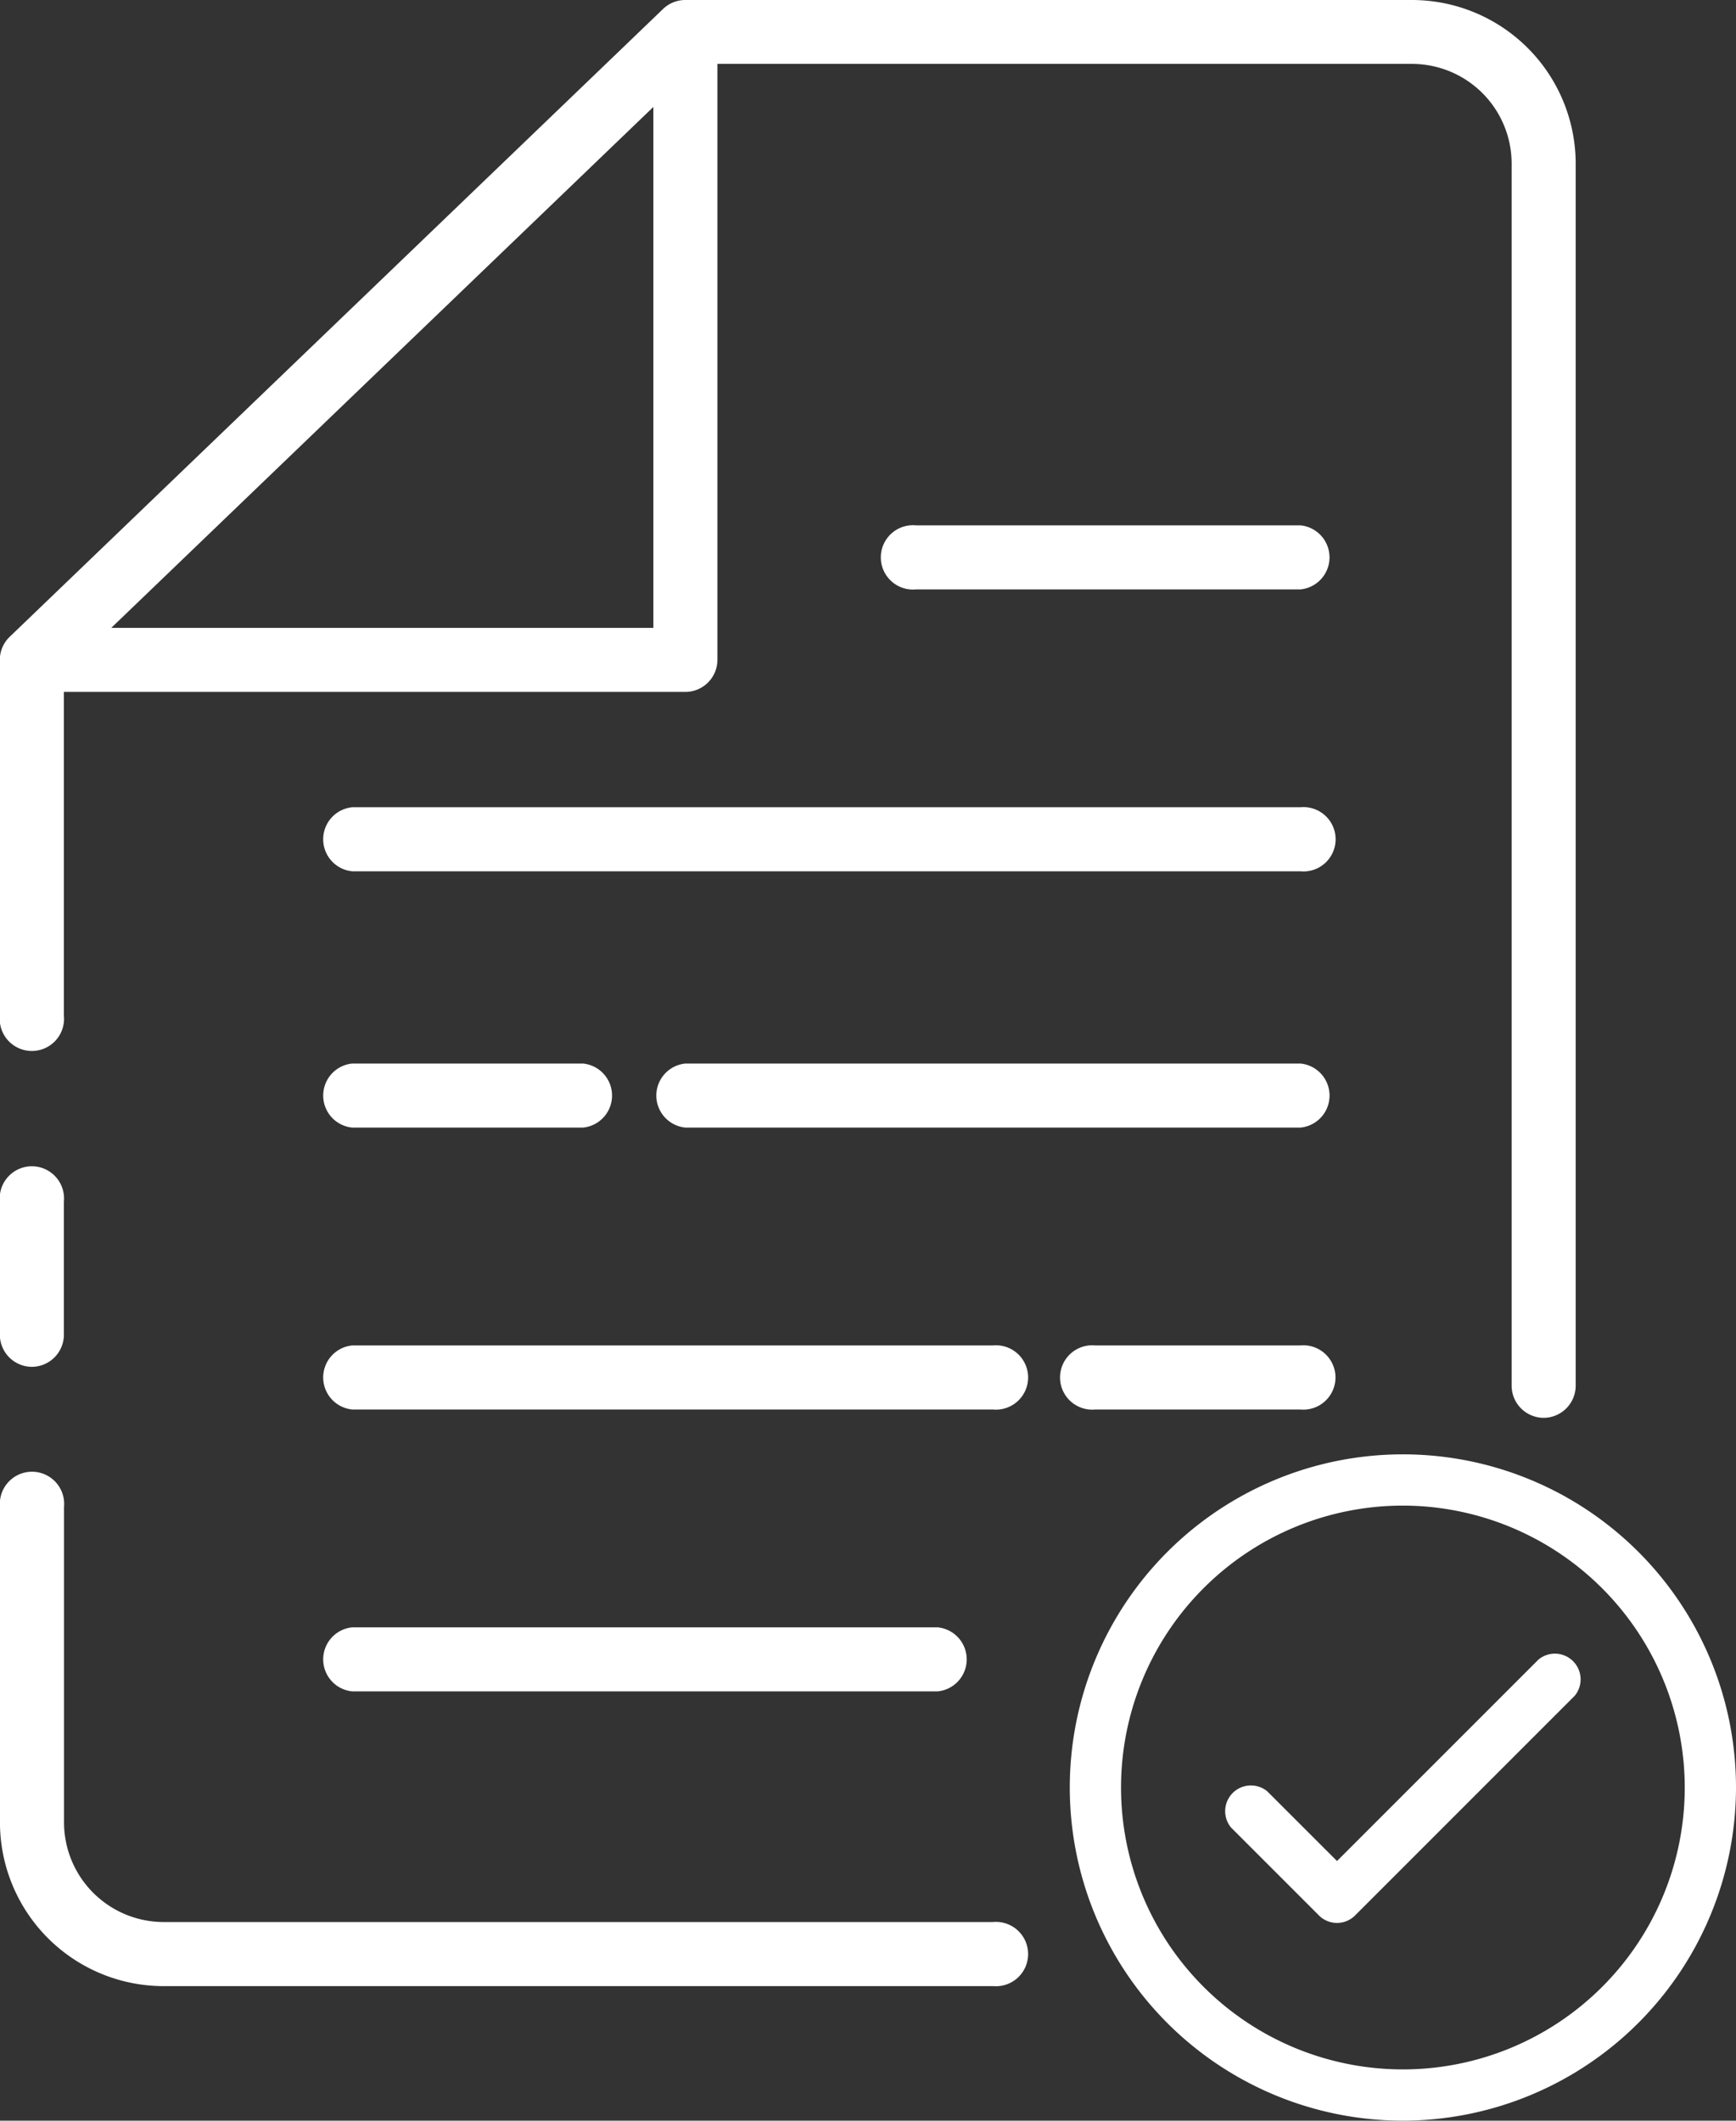
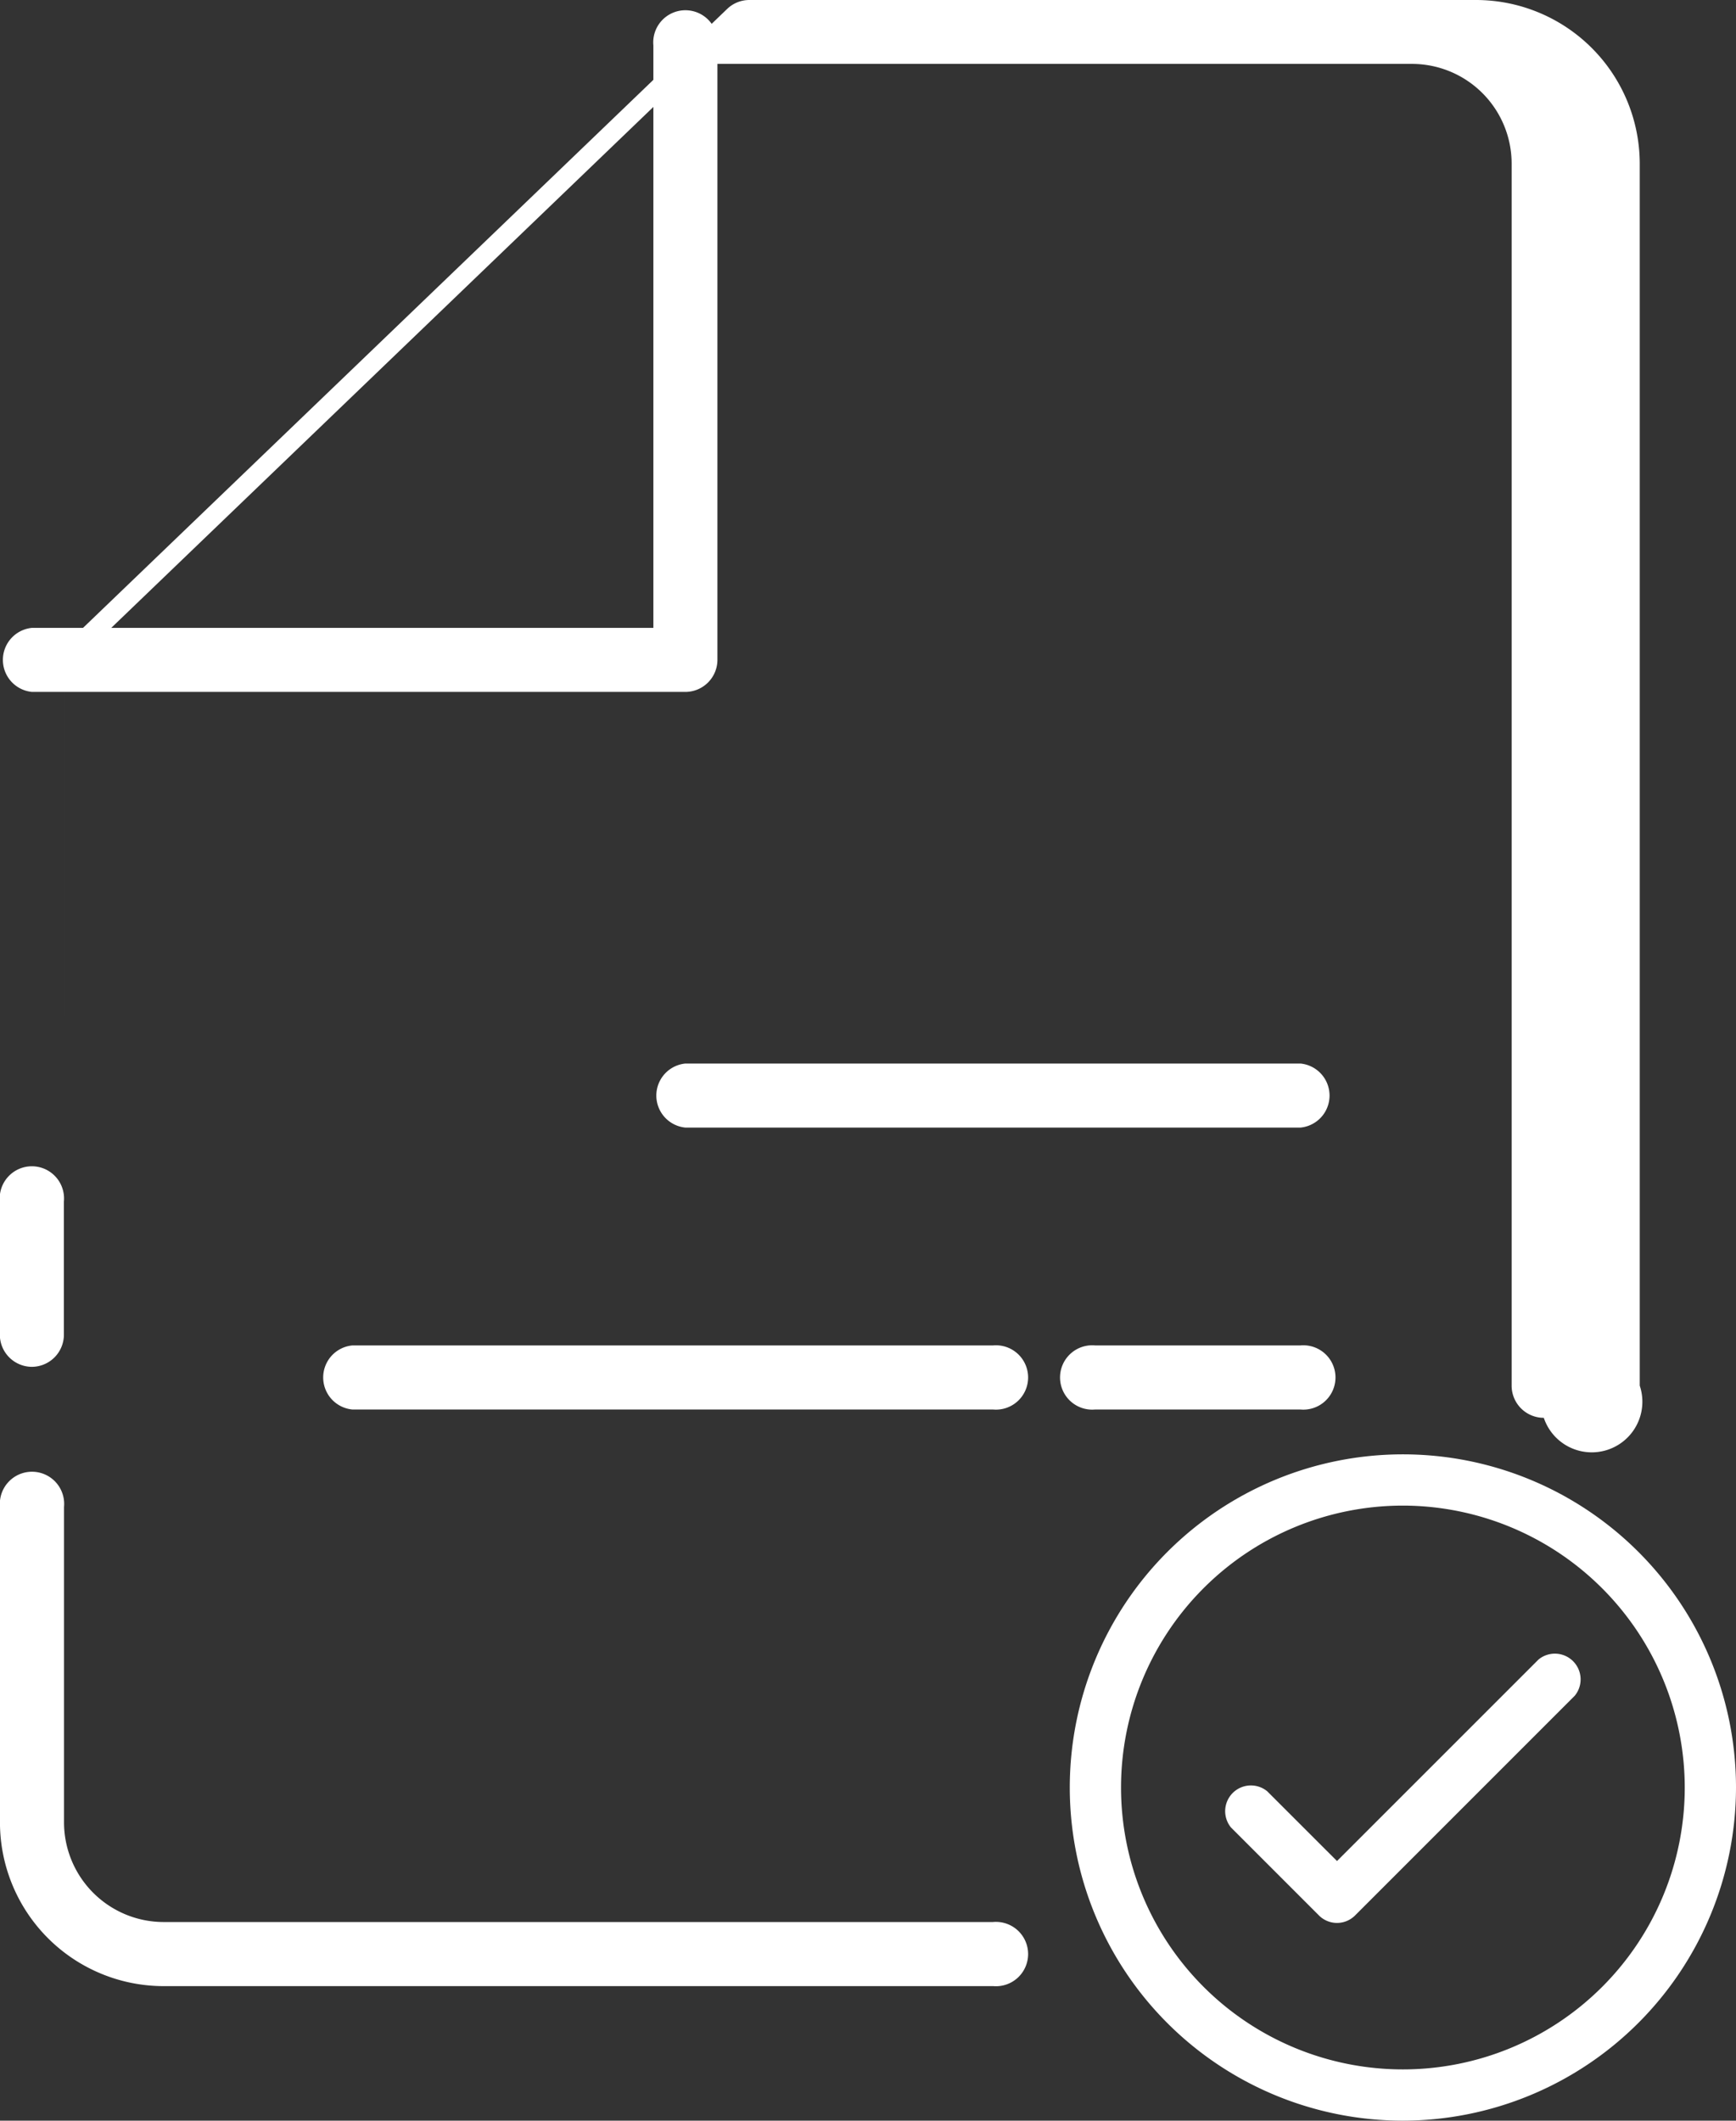
<svg xmlns="http://www.w3.org/2000/svg" width="53.96" height="65.907" viewBox="0 0 53.96 65.907">
  <rect x="0" y="0" width="53.96" height="65.907" fill="#333333" stroke="none" />
  <g id="Group_1282" data-name="Group 1282" transform="translate(0 0)">
    <g id="Group_1256" data-name="Group 1256" transform="translate(0 0.422)">
      <g id="Group_1245" data-name="Group 1245" transform="translate(0)">
        <path id="Path_1266" data-name="Path 1266" d="M1277.255,589.623h-20.31a1,1,0,0,1,0-1.991h19.314v-18.1a1,1,0,1,1,1.991,0v19.091A1,1,0,0,1,1277.255,589.623Z" transform="translate(-1255.95 -568.541)" fill="#fff" />
      </g>
      <g id="Group_1246" data-name="Group 1246" transform="translate(27.478 15.905)">
-         <path id="Path_1267" data-name="Path 1267" d="M1334.284,608.384h-11.947a1,1,0,1,1,0-1.991h11.947a1,1,0,0,1,0,1.991Z" transform="translate(-1321.342 -606.393)" fill="#fff" />
-       </g>
+         </g>
      <g id="Group_1247" data-name="Group 1247" transform="translate(9.956 24.666)">
-         <path id="Path_1268" data-name="Path 1268" d="M1310.107,629.233h-29.469a1,1,0,0,1,0-1.991h29.469a1,1,0,1,1,0,1.991Z" transform="translate(-1279.643 -627.242)" fill="#fff" />
-       </g>
+         </g>
      <g id="Group_1248" data-name="Group 1248" transform="translate(9.956 32.631)">
-         <path id="Path_1269" data-name="Path 1269" d="M1287.806,648.187h-7.168a1,1,0,0,1,0-1.991h7.168a1,1,0,0,1,0,1.991Z" transform="translate(-1279.643 -646.196)" fill="#fff" />
-       </g>
+         </g>
      <g id="Group_1249" data-name="Group 1249" transform="translate(20.31 32.631)">
        <path id="Path_1270" data-name="Path 1270" d="M1324.394,648.187h-19.115a1,1,0,0,1,0-1.991h19.115a1,1,0,0,1,0,1.991Z" transform="translate(-1304.283 -646.196)" fill="#fff" />
      </g>
      <g id="Group_1250" data-name="Group 1250" transform="translate(9.956 41.392)">
        <path id="Path_1271" data-name="Path 1271" d="M1300.549,669.037h-19.911a1,1,0,0,1,0-1.991h19.911a1,1,0,1,1,0,1.991Z" transform="translate(-1279.643 -667.046)" fill="#fff" />
      </g>
      <g id="Group_1251" data-name="Group 1251" transform="translate(33.053 41.392)">
        <path id="Path_1272" data-name="Path 1272" d="M1341.977,669.037H1335.6a1,1,0,1,1,0-1.991h6.372a1,1,0,1,1,0,1.991Z" transform="translate(-1334.609 -667.046)" fill="#fff" />
      </g>
      <g id="Group_1252" data-name="Group 1252" transform="translate(9.956 50.153)">
-         <path id="Path_1273" data-name="Path 1273" d="M1298.83,689.887h-18.192a1,1,0,0,1,0-1.991h18.192a1,1,0,0,1,0,1.991Z" transform="translate(-1279.643 -687.896)" fill="#fff" />
-       </g>
+         </g>
      <g id="Group_1255" data-name="Group 1255" transform="translate(33.252 44.777)">
        <g id="Group_1253" data-name="Group 1253">
          <path id="Path_1274" data-name="Path 1274" d="M1345.437,695.809a10.354,10.354,0,1,1,10.354-10.354A10.366,10.366,0,0,1,1345.437,695.809Zm0-19.115a8.761,8.761,0,1,0,8.761,8.761A8.771,8.771,0,0,0,1345.437,676.694Z" transform="translate(-1335.083 -675.101)" fill="#fff" />
        </g>
        <g id="Group_1254" data-name="Group 1254" transform="translate(4.779 6.144)">
          <path id="Path_1275" data-name="Path 1275" d="M1349.983,698.142a.794.794,0,0,1-.563-.234l-2.731-2.731a.8.8,0,0,1,1.126-1.126l2.168,2.167,6.264-6.263a.8.8,0,0,1,1.126,1.126l-6.827,6.827A.794.794,0,0,1,1349.983,698.142Z" transform="translate(-1346.456 -689.723)" fill="#fff" />
        </g>
      </g>
    </g>
    <g id="Group_1279" data-name="Group 1279" transform="translate(0 45.839)">
      <path id="Path_1295" data-name="Path 1295" d="M1286.812,692.51h-25.777a5.091,5.091,0,0,1-5.086-5.086v-9.806a1,1,0,1,1,1.991,0v9.806a3.1,3.1,0,0,0,3.095,3.094h25.777a1,1,0,1,1,0,1.991Z" transform="translate(-1255.95 -676.623)" fill="#fff" />
    </g>
    <g id="Group_1280" data-name="Group 1280" transform="translate(0 36.35)">
      <path id="Path_1296" data-name="Path 1296" d="M1256.945,660.17a1,1,0,0,1-1-1v-4.138a1,1,0,1,1,1.991,0v4.138A1,1,0,0,1,1256.945,660.17Z" transform="translate(-1255.95 -654.041)" fill="#fff" />
    </g>
    <g id="Group_1281" data-name="Group 1281" transform="translate(0)">
-       <path id="Path_1297" data-name="Path 1297" d="M1303.936,611.6a1,1,0,0,1-1-1V572.622a3.1,3.1,0,0,0-3.094-3.1h-22.191l-19.715,18.942v10.64a1,1,0,1,1-1.991,0V588.045a.994.994,0,0,1,.306-.718l20.31-19.513a.993.993,0,0,1,.689-.278h22.592a5.092,5.092,0,0,1,5.085,5.086V610.6A1,1,0,0,1,1303.936,611.6Z" transform="translate(-1255.95 -567.536)" fill="#fff" />
+       <path id="Path_1297" data-name="Path 1297" d="M1303.936,611.6a1,1,0,0,1-1-1V572.622a3.1,3.1,0,0,0-3.094-3.1h-22.191l-19.715,18.942v10.64V588.045a.994.994,0,0,1,.306-.718l20.31-19.513a.993.993,0,0,1,.689-.278h22.592a5.092,5.092,0,0,1,5.085,5.086V610.6A1,1,0,0,1,1303.936,611.6Z" transform="translate(-1255.95 -567.536)" fill="#fff" />
    </g>
  </g>
</svg>